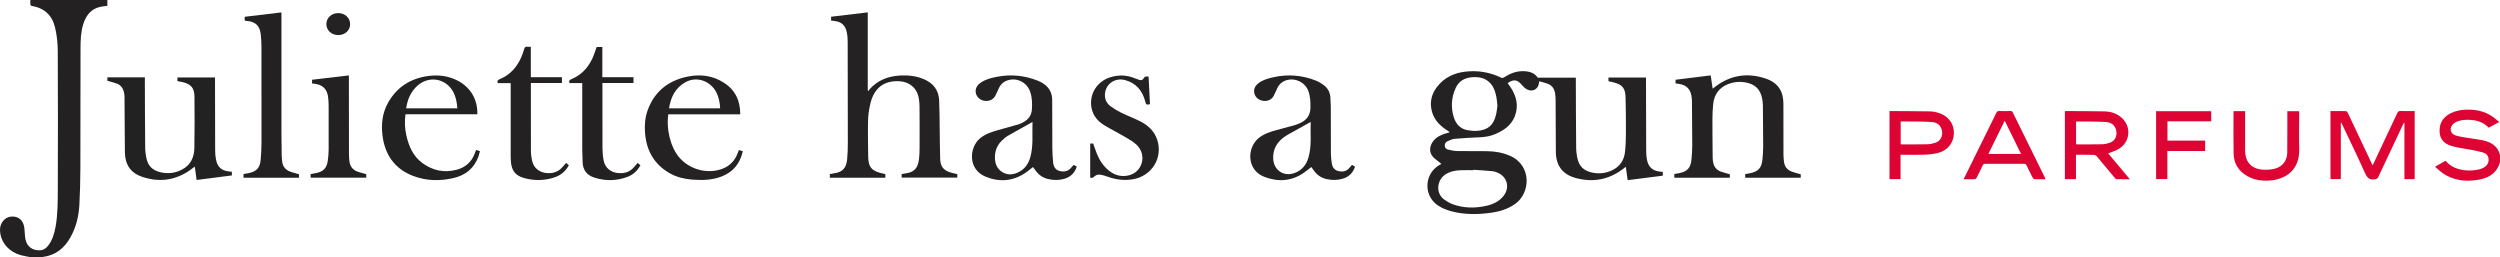
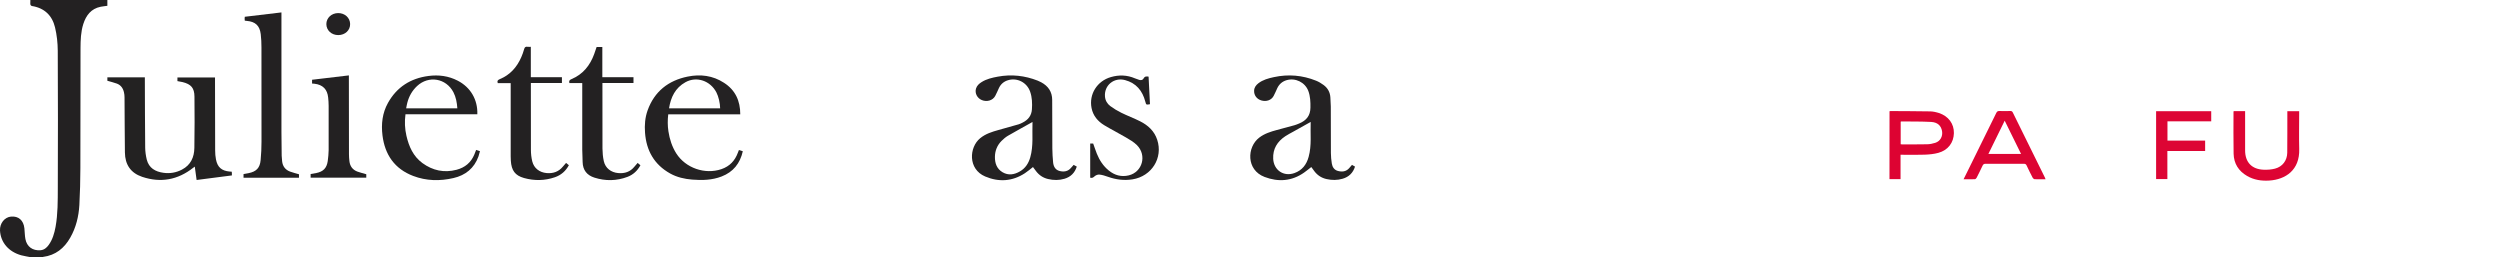
<svg xmlns="http://www.w3.org/2000/svg" xml:space="preserve" id="Laag_1" x="0" y="0" style="enable-background:new 0 0 5216 536.8" version="1.1" viewBox="0 0 5216 536.8">
  <style type="text/css">.st0{fill:#232122}.st1{fill:#dd0332}.st2{fill:#242223}.st3{fill:#232222}.st4{fill:#232223}.st5{fill:#de0433}.st6{fill:#dd0433}.st7{fill:#dd0534}</style>
  <g id="TXBPV6.tif">
    <g>
      <path d="M65 536.8c-6.8-1.4-13.7-2.3-20.4-4.1C18 525.4 1.3 505.8 0 480.9c-.7-14.8 9.5-27.8 23-29 15.6-1.4 26.1 7.7 27.9 24.5.8 7.4.7 15 2.1 22.3 3 16 15.1 24.7 31.4 23.4 7.6-.6 12.9-5.1 17.1-10.9 8.2-11.3 11.9-24.4 14.4-37.8 4.9-27 4.6-54.3 4.7-81.6.4-95.3.4-190.6-.1-285.9-.1-16.3-1.9-33-5.7-48.8-6-24.9-22.3-40.6-48.5-44.6-1.1-.2-2.6-1.7-2.9-2.9-.5-1.9-.1-4-.1-6V0H224v12.1c-4.8.7-9.4 1.1-14 2-19.9 4-30.4 17.9-36.2 36-5.2 16.4-5.7 33.4-5.8 50.4-.3 83.5 0 167-.3 250.5-.1 25.6-.7 51.2-2.1 76.8-1.4 23.9-7 47-19 68C134 518 115.9 532.6 89.9 536c-.4.1-.7.5-1.1.8H65z" class="st0" />
-       <path d="M5216 338.1c-7.2 25.9-27.2 34.9-51.2 37.9-24.1 3-47.2-.4-67.8-14.3-5.7-3.9-10.7-8.9-16.5-13.8 7.8-4.4 14.6-8.4 21.7-12.4.7.6 1.3 1 1.8 1.6 6.6 7.4 14.7 12.4 24.2 15.2 15 4.4 30.2 4.5 45.4.8 3.5-.8 7-2.4 10-4.4 6.3-4.2 9.5-10.2 8.5-17.9-.9-7-5.7-11.1-11.8-12.8-8.8-2.5-17.8-4.1-26.7-5.8-12.7-2.5-25.8-3.8-38.1-7.4-19.3-5.6-27.3-18.1-25.3-37.4 1.5-14.4 9.9-24.4 22.5-30.9 10.2-5.3 21.4-7.3 32.8-7.7 24.3-.9 46.1 5.3 64.3 22 1.3 1.2 2.9 2.2 4.9 3.6-8.1 4.4-14.9 8.1-22.2 12-9.1-9.2-20.2-14.3-33-15.8-10.8-1.2-21.7-1.1-32.1 2.6-2.9 1-5.8 2.6-8.2 4.6-9.5 8.1-7.8 21.2 4.1 24.8 10.9 3.3 22.4 4.5 33.7 6.4 7 1.2 14.2 1.9 21.2 3.3 17.8 3.7 32.7 11.2 37.7 30.7.1 5.1.1 10.1.1 15.1z" class="st1" />
-       <path d="M3024 275c-1.7-1.1-3.6-2.3-5.5-3.5-16.8-11-29.3-25.1-32.4-45.7-2.5-16.7 2-31.6 12.3-44.8 15.1-19.3 35.3-28.9 59.5-31.6 26.2-2.9 51 1.4 74.7 12.9 1.4.7 4.1 0 5.6-.9 13.1-8.7 27.2-13.9 43.2-12.8 11.1.7 20.9 4.2 26.8 13.4h79.6v5.1c.2 46.9.2 93.8.7 140.7.1 8.6 1.2 17.3 3.4 25.6 4.6 17.9 18.3 25.3 35.3 27.6 12.6 1.7 24.9-.3 36.5-5.8 16.1-7.7 24.8-20.9 26.7-38.2 1.4-13 1.9-26.2 1.9-39.3.1-24.6-.1-49.2-.7-73.8-.5-20.6-6.6-27.6-26.7-32.5-2.9-.7-5.8-1.3-9-2v-7.6h78.3v5.8c.1 48.9.2 97.8.4 146.7 0 6 .4 12 1.4 17.9 3 16.8 12.1 24.6 29.2 26.1 1.3.1 2.6.2 4.1.3v7.9c-24.3 3.1-48.5 6.2-73.4 9.4-1.3-9.5-2.5-18.5-3.8-27.9-2.3 1.8-4.5 3.6-6.9 5.3-29.7 22-62.6 27.7-97.9 18-27.7-7.6-41.1-26.4-41.2-55.1-.2-35.8-.3-71.5-.5-107.3 0-4.8-.4-9.7-1.1-14.4-1.5-9.3-6.3-16.4-15.5-19.8-5.6-2-11.4-3.4-17.4-5.2-.3 1.4-.5 2.2-.6 2.9-1.3 13.9-13.8 20.7-26 13.6-3.6-2.1-6.8-5.3-9.6-8.6-9.9-11.5-16.9-12.7-29.9-4 1.9 2.7 3.9 5.2 5.7 8 12.8 19 17.8 39.3 9.2 61.4-7.2 18.4-22.3 28.9-39.6 36.5-10.6 4.7-21.8 6.6-33.4 7.1-17.5.7-34.9 1.7-52.3 3.2-5.3.5-10.5 2.9-15.4 5.2-3.8 1.8-5.8 5.4-5.3 9.9.4 4.2 3.4 6.7 7 7.5 6.3 1.4 12.7 2.8 19.1 2.9 20.8.4 41.7 0 62.5.3 16.4.3 32.3 3 47.6 9.7 45.7 19.9 43.3 78.8 9.1 101.4-14.5 9.6-30.5 14.8-47.4 17.2-28.1 4-56.2 4.4-83.8-2.8-9.8-2.6-19.8-6.5-28.2-12.1-32.2-21.5-28.6-69.3 6.2-86.4.3-.1.6-.4.8-.5-4.7-3.7-9.4-7.4-14-11.2-15-12.7-9.8-28.7-1.4-38.3 7.2-8.3 17.1-11.7 27.2-14.8 1.6-.5 3.2-.9 4.8-1.4-.1-.3-.1-.5.1-1.2zm50 79.2c0 .3 0 .6-.1.9-9 0-18-.3-27 .1-11.1.4-21.7 2.6-31.3 8.8-17 10.9-21.5 38.7-2.2 52.5 5.2 3.7 10.9 7.1 16.9 9.4 23.5 8.7 47.5 8.9 71.7 3.3 13.4-3.1 25.5-8.9 34.4-19.7 14.8-17.9 8.4-41.6-13.2-49.8-2.9-1.1-6-2.2-9.1-2.5-13.2-1.2-26.6-2.1-40.1-3zm50.2-133.4c-.7-6.4-.9-12.1-2-17.6-2-10.1-4.8-20.2-11.6-28.2-11-13-25.8-15.3-41.7-13.6-14.4 1.6-25.4 8.5-31.6 21.9-7.8 16.6-9.9 34.1-6.5 52 3.5 18.2 11.6 33.1 32.1 36.5 6.2 1 12.6 1.6 18.8 1.2 22.4-1.5 34.3-11.5 39.5-33.3 1.6-6.4 2.1-13.1 3-18.9zM1997.3 363.3v7.3h-116.1v-7.5c3-.5 6.1-1.1 9.2-1.5 19-2.5 25.2-13.4 27.1-30.4.8-7.3 1.1-14.6 1.1-21.9.1-29.4.2-58.9-.1-88.3-.1-6.6-.8-13.3-2.3-19.7-4.3-18.6-19.6-30.6-39.3-31.8-32.3-1.9-53.2 13.7-61.1 47.1-2.8 11.7-4.5 23.9-4.7 36-.6 24.8.1 49.6.3 74.3.2 23.7 9.4 30.5 30.7 35.2 1.6.4 3.2.7 5.1 1.1v7.6h-115.8v-7.6c3.1-.6 6.5-1.3 9.9-1.8 17.1-2.5 24.5-11.5 26.2-29.4 1.1-11.2 1.4-22.6 1.4-33.9 0-70.2-.1-140.4-.3-210.6 0-6.8-.5-13.7-1.9-20.3-3-14.9-11.8-22.2-26.9-23.6-2-.2-3.9-.4-5.8-.6v-8.1c25.5-3 50.7-6 76.5-9.1v162.9l1.8 1.2c.6-1.2.9-2.5 1.8-3.4 17.1-19.5 39.4-27.7 64.6-29 16.6-.8 32.9 1 48.4 7.5 20.1 8.3 31.5 23.1 32.4 44.9.8 20.1.8 40.2 1.1 60.3.3 20.6.3 41.2 1 61.9.5 15.5 7.1 23.3 21.9 27.8 4.4 1.3 9 2.2 13.8 3.4zM3495.9 174.1v-7.7c24.2-3 48.3-6 73.3-9.1 1.4 9.2 2.7 18.1 4.1 27.7 1.4-1 2.7-2 4-3.1 32.7-25.4 68.9-31.1 107.7-17.6 24.7 8.6 35.9 26.2 35.9 52.3.1 35.3 0 70.5.1 105.8 0 5 .5 10 1.1 14.9 1.2 10.2 6.7 17.3 16.3 20.8 6 2.3 12.3 3.7 18.7 5.6v7.1h-115.9v-7.5c3.4-.6 6.9-1.2 10.2-1.9 16.8-3.4 24-11 25.7-28.1.9-9.1 1.5-18.2 1.6-27.4 0-28.4-.3-56.9-.6-85.3-.1-4.6-.5-9.3-1.3-13.9-3.7-20.3-15-31.4-35.6-34.9-12.1-2.1-23.9-.9-35.3 3.5-19.1 7.5-29.4 21.7-31.5 41.7-1.1 10.6-1.6 21.2-1.6 31.9-.1 26.6.3 53.2.5 79.8 0 3.5.5 7 1.1 10.4 1.8 9.2 7.2 15.7 15.9 18.9 6 2.2 12.4 3.7 18.8 5.6v7.2h-115.8v-7.7c3.4-.6 7-1.2 10.5-1.9 16.2-3.2 23.6-10.9 25.2-27.5 1.1-10.4 1.7-20.9 1.7-31.3 0-30.4-.3-60.9-.6-91.3 0-4-.5-8-1.2-11.9-2.8-14.1-11.1-21.9-25.4-24.1-2.4-.4-4.8-.6-7.6-1z" class="st2" />
      <path d="M370.2 169.2v-7.6h78.4v5.6c.1 48.9.1 97.8.3 146.7 0 6.3.5 12.7 1.7 18.8 3.2 16.2 11.7 23.6 28.2 25.2 1.5.1 3 .2 4.7.3.1 1.4.2 2.7.3 3.9v3.9c-24.4 3.1-48.6 6.2-73.6 9.5-1.3-9.4-2.5-18.4-3.8-27.9-1.2.9-2.3 1.7-3.4 2.5-32.1 25.3-67.9 31.8-106.5 18.8-23.9-8.1-35.6-25.5-35.9-50.8-.5-38.4-.5-76.8-.8-115.2 0-3.5-.4-7-1.2-10.4-1.9-8.4-6.5-15-14.8-18.1-6.4-2.3-13-3.9-19.8-5.9v-7.2h78.2v5.9c.2 46.9.2 93.8.7 140.7.1 8.4 1.3 17 3.3 25.1 4.5 17.7 18 25.2 34.8 27.5 13.5 1.9 26.5-.3 38.7-6.7 18.3-9.6 25.5-25.8 25.8-45.2.6-35.7.6-71.5.2-107.2-.2-18-7.1-25.7-24.6-30.1-3.3-.6-6.9-1.3-10.9-2.1z" class="st3" />
      <path d="M2820.8 344c2.2 1.3 4.1 2.4 6.3 3.6-4.1 13.1-12.8 21.5-25.8 25.3-11.1 3.3-22.4 3.2-33.6.7-10.3-2.3-18.7-7.7-25.1-16-2.2-2.9-4.4-5.9-6.7-9.1-4.9 3.8-9.7 7.8-14.8 11.4-25.8 18.2-53.9 20.2-82.6 9.3-38.8-14.7-37-62.4-11.2-82.1 11-8.4 23.8-12.4 36.8-15.9 12.3-3.4 24.7-6.6 37-10 3.3-.9 6.5-2.4 9.8-3.7 14.6-6 23-16.3 23.2-32.7.2-12-.2-23.9-4.5-35.3-6.9-17.9-26.9-27.6-45.3-22.2-9 2.7-15.4 8.3-19.4 16.7-2.6 5.4-4.7 11-7.6 16.2-4.7 8.8-15.1 12.4-25.5 9.4-9.7-2.8-15.7-10.9-15.2-20.7.3-6.5 3.9-11.2 8.7-15 9.6-7.5 21-10.5 32.6-13 30.1-6.5 59.6-4 88.1 7.5 5.5 2.2 10.7 5.4 15.5 8.9 8.6 6.3 13.5 15 14.2 25.8.4 6.3.8 12.6.9 18.9.1 32.4 0 64.8.2 97.3 0 7.3.8 14.6 1.9 21.8 1.2 7.5 5.1 13.6 12.9 15.6 8.4 2.2 16.6 1.5 23-5.5 1.9-2.2 3.9-4.6 6.2-7.2zm-86.2-89.6c-12.5 7-24.5 13.7-36.5 20.4-5.5 3.1-11.2 5.9-16.4 9.4-16.8 11.2-26.3 26.4-25.3 47.2 1.2 23.7 21.9 37.7 44.3 29.7 16.1-5.7 25.3-17.8 29.6-33.7 6.7-24 3.3-48.7 4.3-73zM2240.1 344c2.1 1.2 4.1 2.3 6.5 3.6-4.2 13.1-12.8 21.6-25.8 25.4-11.2 3.3-22.7 3.2-34.1.5-10.3-2.4-18.6-7.9-25-16.3-2.2-2.9-4.3-5.8-6.5-8.7-5.7 4.4-11 9.1-16.9 12.9-26.3 17.2-54.5 18.8-82.8 6.8-36.3-15.4-33.6-60.9-10.5-79.8 11.3-9.3 24.7-13.4 38.3-17.2 14.1-3.9 28.2-7.8 42.2-11.9 2.8-.8 5.5-2.3 8.2-3.6 11.4-5.7 18.4-14.4 19.3-27.5.8-12.5.5-24.9-3.7-36.9-6.6-19.2-26.9-29.7-46-24-8.8 2.6-15.2 8.1-19.1 16.3-2.6 5.5-4.9 11.3-7.8 16.6-5.1 9.4-17.2 13-27.9 8.6-9.7-4-15-14.3-12.2-23.9 1.9-6.3 6.4-10.3 11.8-13.7 10.3-6.5 22-9.1 33.8-11.3 28.6-5.3 56.3-2.2 83.3 8.4 2.5 1 4.9 2.1 7.2 3.4 14.7 7.9 22.9 19.9 22.9 36.9.1 33.8.1 67.5.3 101.3.1 9.6.7 19.3 1.6 28.8.8 8.4 4.5 15.7 13.4 18 9.2 2.4 17.9 1.1 24.4-7 1.8-1.8 3.4-3.7 5.1-5.7zm-85.9-89.5c-17.5 9.8-34.5 19.1-51.3 28.8-4.8 2.8-9.2 6.6-13.2 10.6-9.1 9.1-13.7 20.3-13.9 33.2-.2 13.4 3.9 25.2 16 32.3 12.1 7.1 24.4 5 36-1.7 11.5-6.5 18.1-16.9 21.7-29.3 7-24.3 3.7-49.2 4.7-73.9z" class="st2" />
      <path d="M623.8 363.6v7.2H508.1v-7.6c3.3-.6 6.9-1.2 10.4-1.9 16.3-3.2 23.8-10.9 25.3-27.4 1.2-12.7 1.8-25.5 1.8-38.3.1-65.5.1-131-.1-196.5 0-9.3-.4-18.6-1.5-27.9-2.2-17.8-11.3-26.1-29.1-27.6-1.3-.1-2.6-.3-4.2-.5-.1-1.4-.3-2.7-.3-4 0-1.3.2-2.6.3-4.1 25.4-3 50.7-6 76.5-9.1v249.6c0 16.5.3 32.9.5 49.4.1 3.8.5 7.6.9 11.4 1.1 10.6 6.7 18 16.6 21.7 6 2.2 12.2 3.7 18.6 5.6z" class="st0" />
      <path d="M1544.5 238.6h-150.3c-1.4 12-1.4 23.7.4 35.4 2.5 16.4 7.5 32 16.4 46.1 19.5 30.6 59.9 44.5 94.2 32.8 17.2-5.9 28.2-17.6 34.3-34.3.7-1.8 1.4-3.6 2.2-5.6 1.6.5 2.8.8 4.1 1.2 1.2.4 2.5.8 4 1.4-5.8 25.4-19.9 43.2-44.2 52.6-19.9 7.7-40.6 8.2-61.5 6.5-16-1.3-31.6-4.8-45.8-12.7-33.3-18.6-49.8-47.7-52.5-85.1-1.2-15.9 0-31.7 5.4-46.7 14.2-39.4 43.2-62.2 83.5-70.4 26.6-5.4 52.5-2.3 75.8 12.9 23.6 15.1 34 37.5 34 65.9zm-42-12.6c0-10.4-3.4-24.8-7.8-33.2-12.7-24.4-41.3-34.2-64.5-21.3-21.2 11.7-30.7 31.2-34.3 54.5h106.6z" class="st2" />
      <path d="M993.4 312.8c2.6.8 5 1.6 8 2.6-1.1 3.7-1.9 7.4-3.1 10.9-8.9 24.8-27.1 39.4-52.2 45.2-28.3 6.6-56.8 6-84-4.4-38.7-14.7-59.1-44.2-64.1-84.6-2.9-23.6-.3-46.7 11.4-67.7 18.4-33.1 47.2-51.4 84.6-56.3 21.3-2.8 41.9-.1 61.1 9.9 26.8 13.9 41.8 39.6 40.8 70H846c-2.1 15.5-1.4 30.3 2 45 5.2 22.3 14.1 42.7 33.3 56.8 21.5 15.7 45.3 20.8 71.3 14 17.5-4.6 30.1-15 37.1-31.9 1.2-3.1 2.4-6.2 3.7-9.5zM954.2 226c-.9-12-2.8-23.2-8.2-33.6-15.4-29.3-51.8-35.4-75.9-12.8-10.2 9.6-16.8 21.3-20.3 34.8-1 3.7-1.6 7.6-2.4 11.6h106.8z" class="st4" />
      <path d="M2396.4 159.9c1 19.4 2 38.5 2.9 57.5-7.9 1.5-7.9 1.5-9.8-5.6-5.9-22.6-19.2-38.6-42.2-44.7-23.2-6.2-43.8 11-41.9 34.3.7 8.3 4.7 15.1 11.1 19.9 7.2 5.3 14.9 10 22.9 13.9 12.9 6.4 26.6 11.4 39.4 17.9 16.5 8.3 29.6 20.3 35.6 38.5 12.5 37.9-11.5 76.2-51.6 82.6-17.5 2.8-34.4.6-51-5.3-5.9-2.1-12-4.1-18.2-4.7-3.3-.3-7.7 1.5-10.2 3.9-2.8 2.6-5.1 3.7-8.8 2.7v-71.3h6.2c2.6 7 4.9 14.2 7.7 21.3 5.5 13.6 13.3 25.6 24.9 35 12.2 9.9 26.1 13.8 41.6 10.1 28.6-6.9 38.3-41.9 17.1-63.1-6.6-6.6-15.1-11.4-23.2-16.2-14.9-8.8-30.4-16.5-45.1-25.4-13.5-8.2-23.3-19.9-26.4-35.9-5.6-28.7 11.5-56.2 40.4-64.5 17-4.9 33.8-4.4 50.3 2.7 2.9 1.2 5.9 2.3 8.9 3.2 3.7 1.1 7.3.3 9.1-3.2 2.5-4.5 6-4.3 10.3-3.6z" class="st2" />
      <path d="M1181.1 339.9c2.1 1.7 3.8 3.2 5.8 4.8-6.6 12.2-16.3 20.7-29.2 25.1-21.2 7.3-42.9 7.6-64.4 1.6-18.7-5.3-26.2-15.7-27.5-36.1-.4-6.1-.3-12.3-.3-18.4V173.4h-27c-1.6-4.8.1-6.5 4.3-8.3 21.4-8.8 35.7-24.9 44.8-45.8 2.4-5.5 4.4-11.1 6-16.9 1.1-4 3-5.4 7-4.8 2.1.3 4.3.1 6.9.1v63.4h64.9v12.1h-64.8v5.2c0 44.7-.1 89.5.1 134.2 0 8.1.9 16.3 2.8 24.1 3.6 14.4 15.1 23 29.9 24.4 13.8 1.2 25.2-2.8 34.1-13.6 2.2-2.4 4.3-4.8 6.6-7.6zM1214.8 173.3H1188c-1.3-4.5 0-6.4 4.3-8.2 23.9-10 38.7-28.4 47.4-52.3 1.8-4.8 3.3-9.7 5.1-14.8h11.9v63h65v12.2h-64.8v5.2c0 43.9-.1 87.8.1 131.7.1 8.7.9 17.7 2.8 26.2 3.3 14.6 15.1 23.5 30.1 24.8 13.6 1.2 25-2.6 33.7-13.3 2.1-2.6 4.3-5.1 6.8-7.9 1.9 1.6 3.7 3.2 5.8 4.9-6.2 11.4-15.1 19.7-27 24.2-22.7 8.6-46 8.9-69 1.6-15.5-4.9-24.3-15.7-24.6-32.5-.2-8.6-.7-17.3-.8-25.9-.1-44.2 0-88.5 0-132.7v-6.2z" class="st0" />
-       <path d="M4883.9 256.1v117.5h-21.6V231.7c11 0 21.8-.1 32.6.2 1.3 0 3 2.3 3.7 3.9 15.2 32.1 30.3 64.2 45.5 96.3 1.9 4 3.8 8 6.1 12.8 1.2-2.4 2.1-4 2.9-5.7 16.2-34.4 32.5-68.7 48.5-103.2 1.6-3.4 3.4-4.5 7.1-4.4 9.6.3 19.3.1 29.3.1v142h-21.4V256.6c-.4-.1-.7-.2-1.1-.2-.8 1.5-1.7 3-2.4 4.5-17.1 36.2-34.2 72.3-51.1 108.5-1.6 3.4-3.6 4.3-7.4 4.8-10.4 1.3-15.5-2.4-19.9-12.3-15.2-34.1-31.6-67.7-47.6-101.4-.8-1.6-1.5-3.2-2.3-4.7l-.9.3z" class="st5" />
      <path d="M764.2 363.5v7.2H648.1v-7.6c3.9-.7 7.9-1.3 11.9-2.1 14.4-2.9 21.7-10.3 23.8-24.9 1-7.6 1.8-15.2 1.9-22.8.2-30.8.1-61.5 0-92.3 0-5.8-.4-11.6-1-17.4-1.7-17.3-11.3-26.9-28.6-28.9-1.6-.2-3.2-.3-5-.4v-7.9c25.5-3 50.8-6 76.8-9.1v5.8c.1 53 .1 106.1.2 159.1 0 4.6.4 9.3.9 13.9 1.2 10.7 6.7 18.3 16.9 22 5.9 2.1 12 3.6 18.3 5.4z" class="st0" />
-       <path d="M4331.3 322.9v50.8h-23.1V232.1c.7-.1 1.4-.4 2-.4 27.2.2 54.3.1 81.5.7 11.4.3 22.3 3.6 31.7 10.6 24.6 18.4 22.5 53.6-4.3 68.6-6.3 3.5-13.5 5.5-20.6 8.4 14.7 17.5 29.7 35.4 45.3 54-9.9 0-18.6.1-27.4-.1-1.4 0-3.1-1.6-4.2-2.9-12.5-14.9-24.8-30-37.4-44.8-1.5-1.7-4.3-3.1-6.6-3.1-12.2-.4-24.3-.2-36.9-.2zm.2-22c.8.1 1.4.3 2.1.3 17.3 0 34.6.2 51.9-.2 5.7-.1 11.6-1.5 17-3.4 9.5-3.5 14.4-12.6 13.2-22.7-1.4-11.9-8.7-19.6-22.6-20.4-20.2-1.2-40.5-.8-60.8-1-.3 0-.5.4-.8.6v46.8z" class="st1" />
      <path d="M4267.8 374c-7.8 0-15.3.2-22.8-.1-1.4-.1-3.3-1.8-4.1-3.2-4.4-8.4-8.6-16.9-12.6-25.5-1.3-2.7-2.8-3.5-5.7-3.5-26.7.1-53.3.1-80 0-3.5 0-5 1.4-6.3 4.2-4 8.4-8 16.8-12.3 25-.7 1.3-2.4 3-3.7 3-7.6.3-15.2.1-23.5.1 3.9-7.9 7.5-15.1 11.1-22.4 19-38.6 38.1-77.1 57-115.7 1.5-3.1 3.1-4.5 6.7-4.3 7.5.3 15 .2 22.5 0 2.6-.1 4.2.6 5.4 3.1 22.3 45.4 44.8 90.8 67.2 136.2.5.9.7 1.9 1.1 3.1zm-85.2-122.2c-11.5 23.3-22.7 46.1-34 69.3h68.1c-11.5-23.2-22.6-45.9-34.1-69.3z" class="st6" />
      <path d="M3942.3 232.1c.8-.2 1.2-.4 1.7-.4 27.8.2 55.6.2 83.4.7 6 .1 12.2 1.6 18 3.4 19.9 6.5 31.6 22.5 31.2 42-.4 19.8-12.3 35.6-32.4 41.1-9 2.5-18.6 3.4-28.1 3.8-15 .6-30 .2-44.9.2h-5.9v50.8h-23.1c.1-47.1.1-94.2.1-141.6zm23.3 68.9c1 .1 1.8.2 2.6.2 17.5 0 34.9.2 52.4-.2 5.7-.1 11.6-1.2 17.1-3 10.6-3.4 16-13.5 14.2-24.4-1.9-11.2-9.1-18.4-22.7-19.2-20.9-1.1-41.9-.8-62.8-1-.2 0-.5.4-.8.6v47z" class="st1" />
      <path d="M4660.3 231.9h23.9v81.8c0 24.8 13.9 39.5 38.8 40.4 7.9.3 16.1-.3 23.7-2.3 15.6-4.1 25.2-17 25.4-33.1.3-26.9.1-53.9.2-80.8V232h24.7v5.1c0 24.6-.6 49.2.1 73.8 1.3 44.2-28.7 63.5-62.1 65.8-16.4 1.1-32.2-1.2-46.7-9.6-17.8-10.3-27.6-25.9-28.1-46.4-.6-28.9-.2-57.9-.2-86.8-.1-.5.1-1.1.3-2z" class="st6" />
      <path d="M4600.8 293.4v21.7H4522v58.5h-23.5V232h115v21.2h-91.3v40.2h78.6z" class="st7" />
      <path d="M705.9 73.2c-14.1.1-24.9-9.8-25-22.9 0-12.8 10.6-22.8 24.4-23 14-.2 25 9.7 25.2 22.7.3 13.1-10.4 23.1-24.6 23.2z" class="st2" />
    </g>
  </g>
</svg>